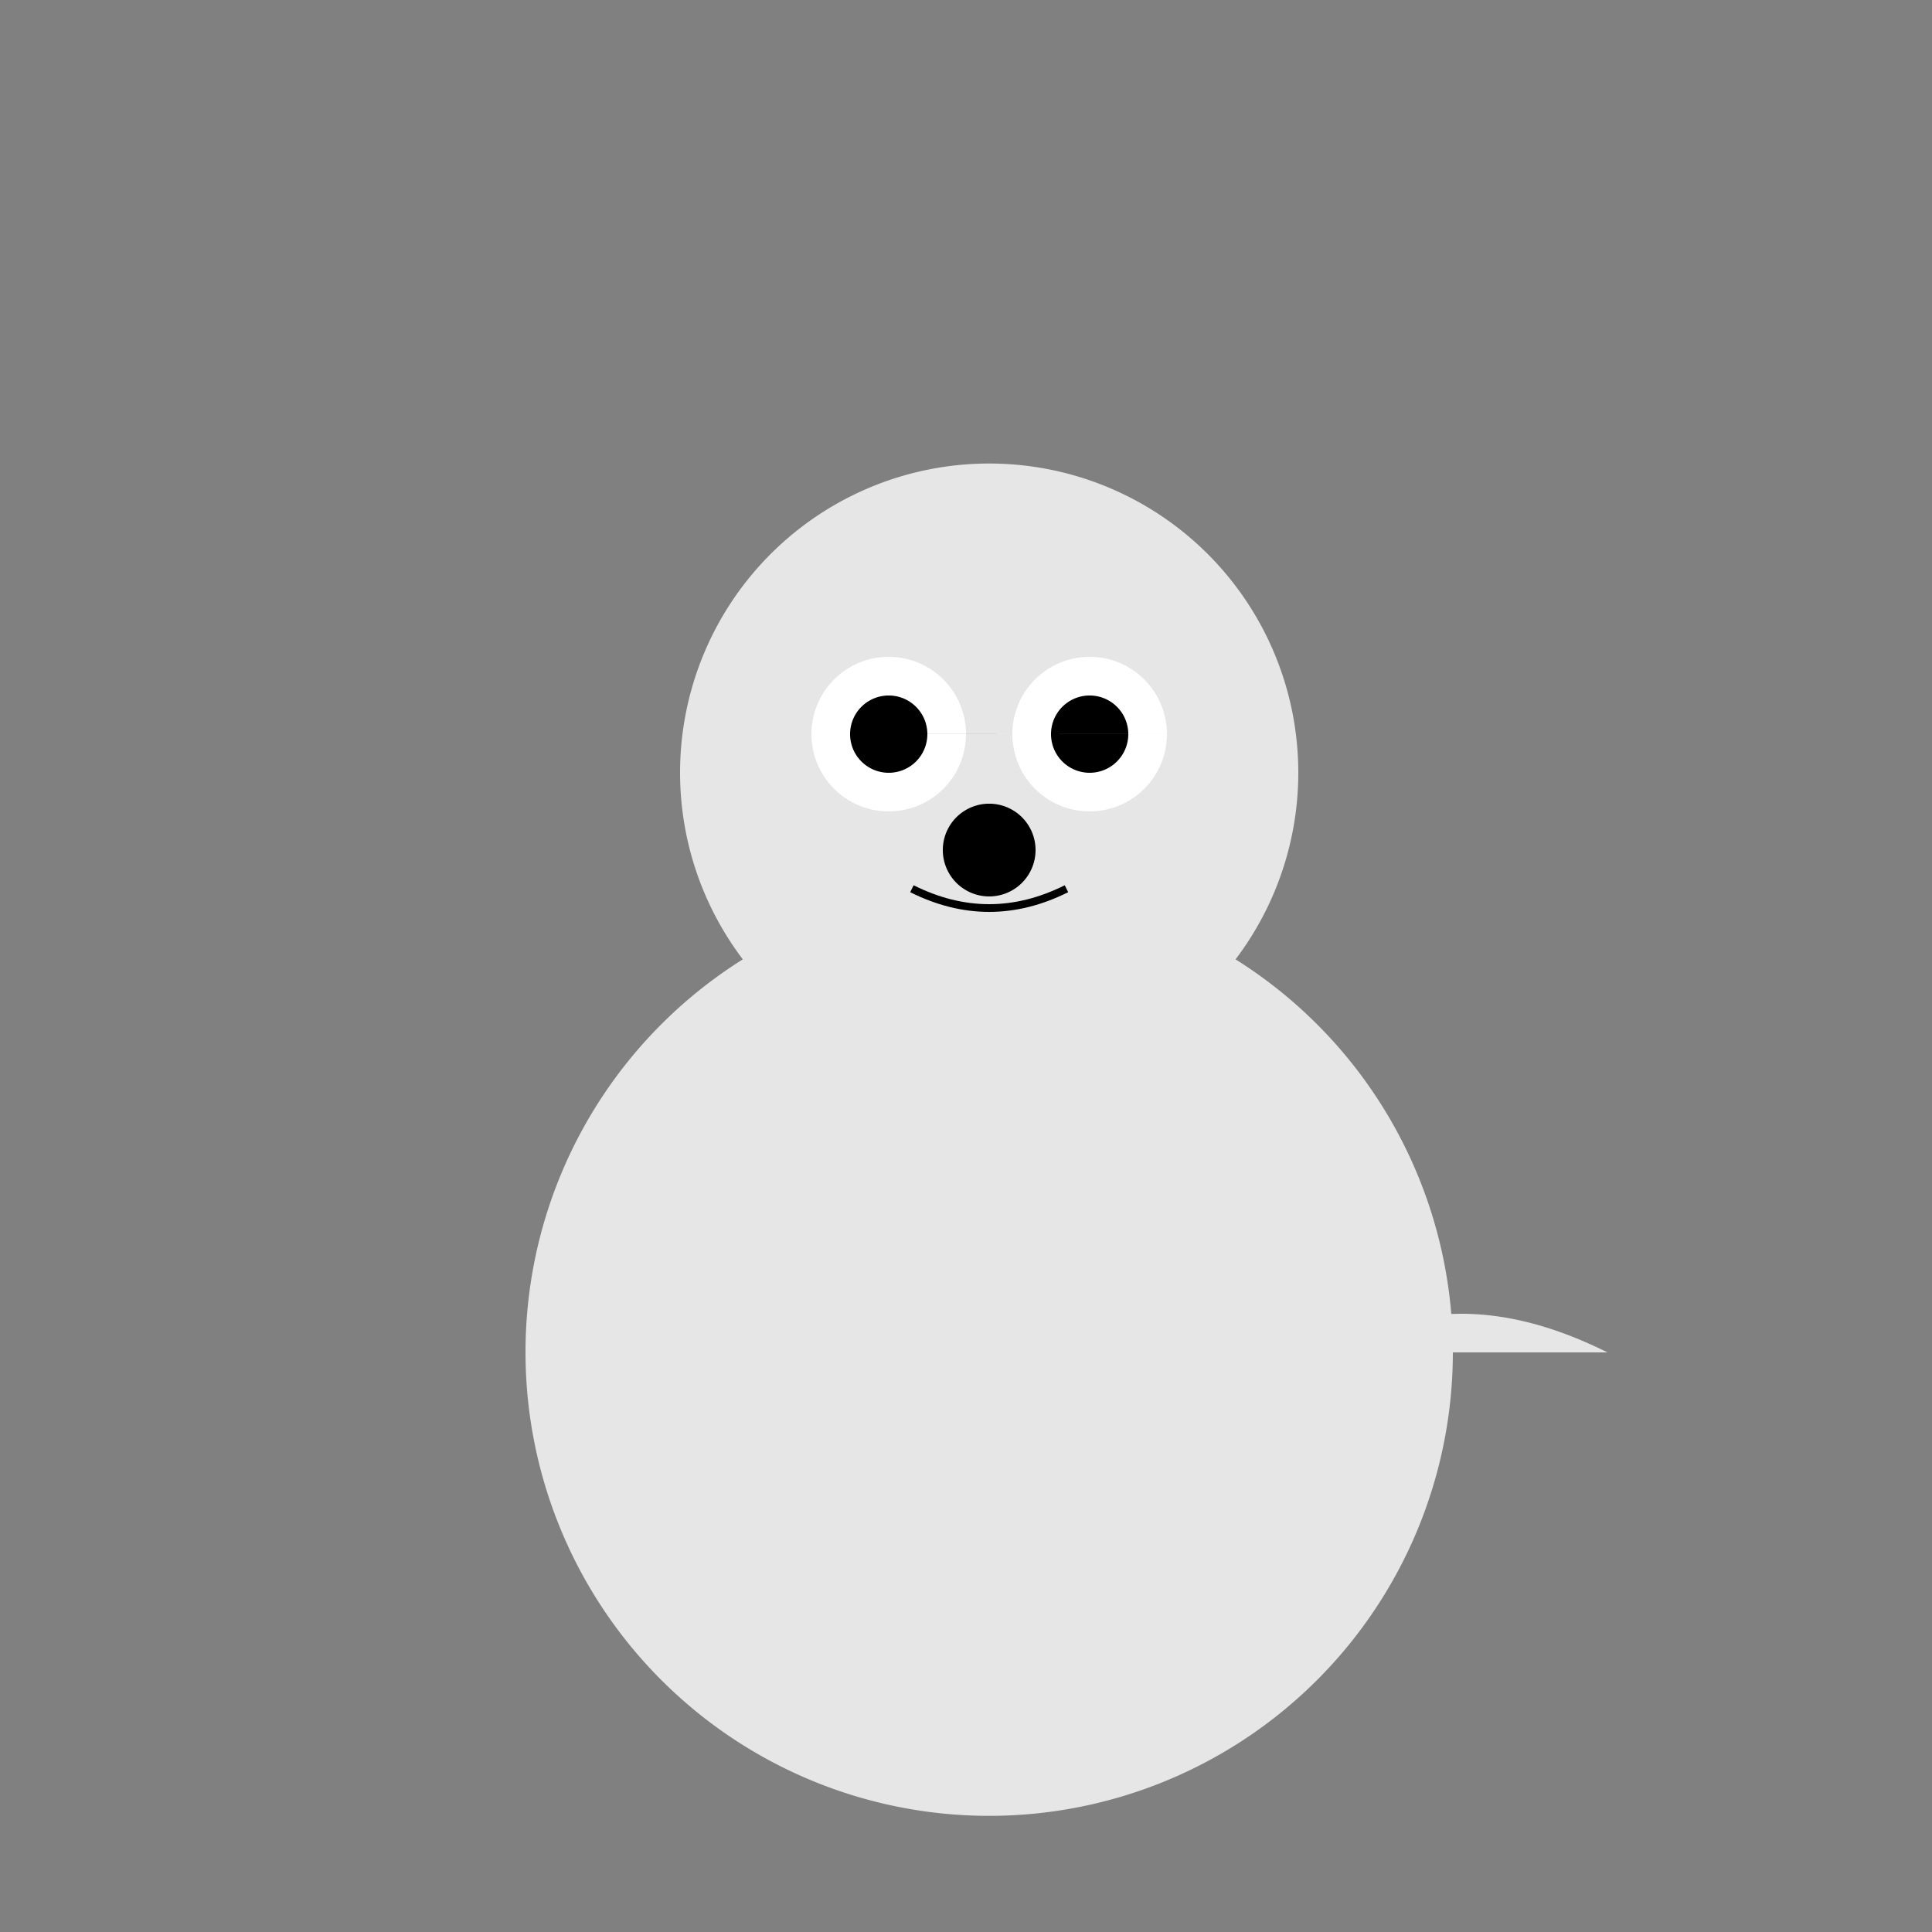
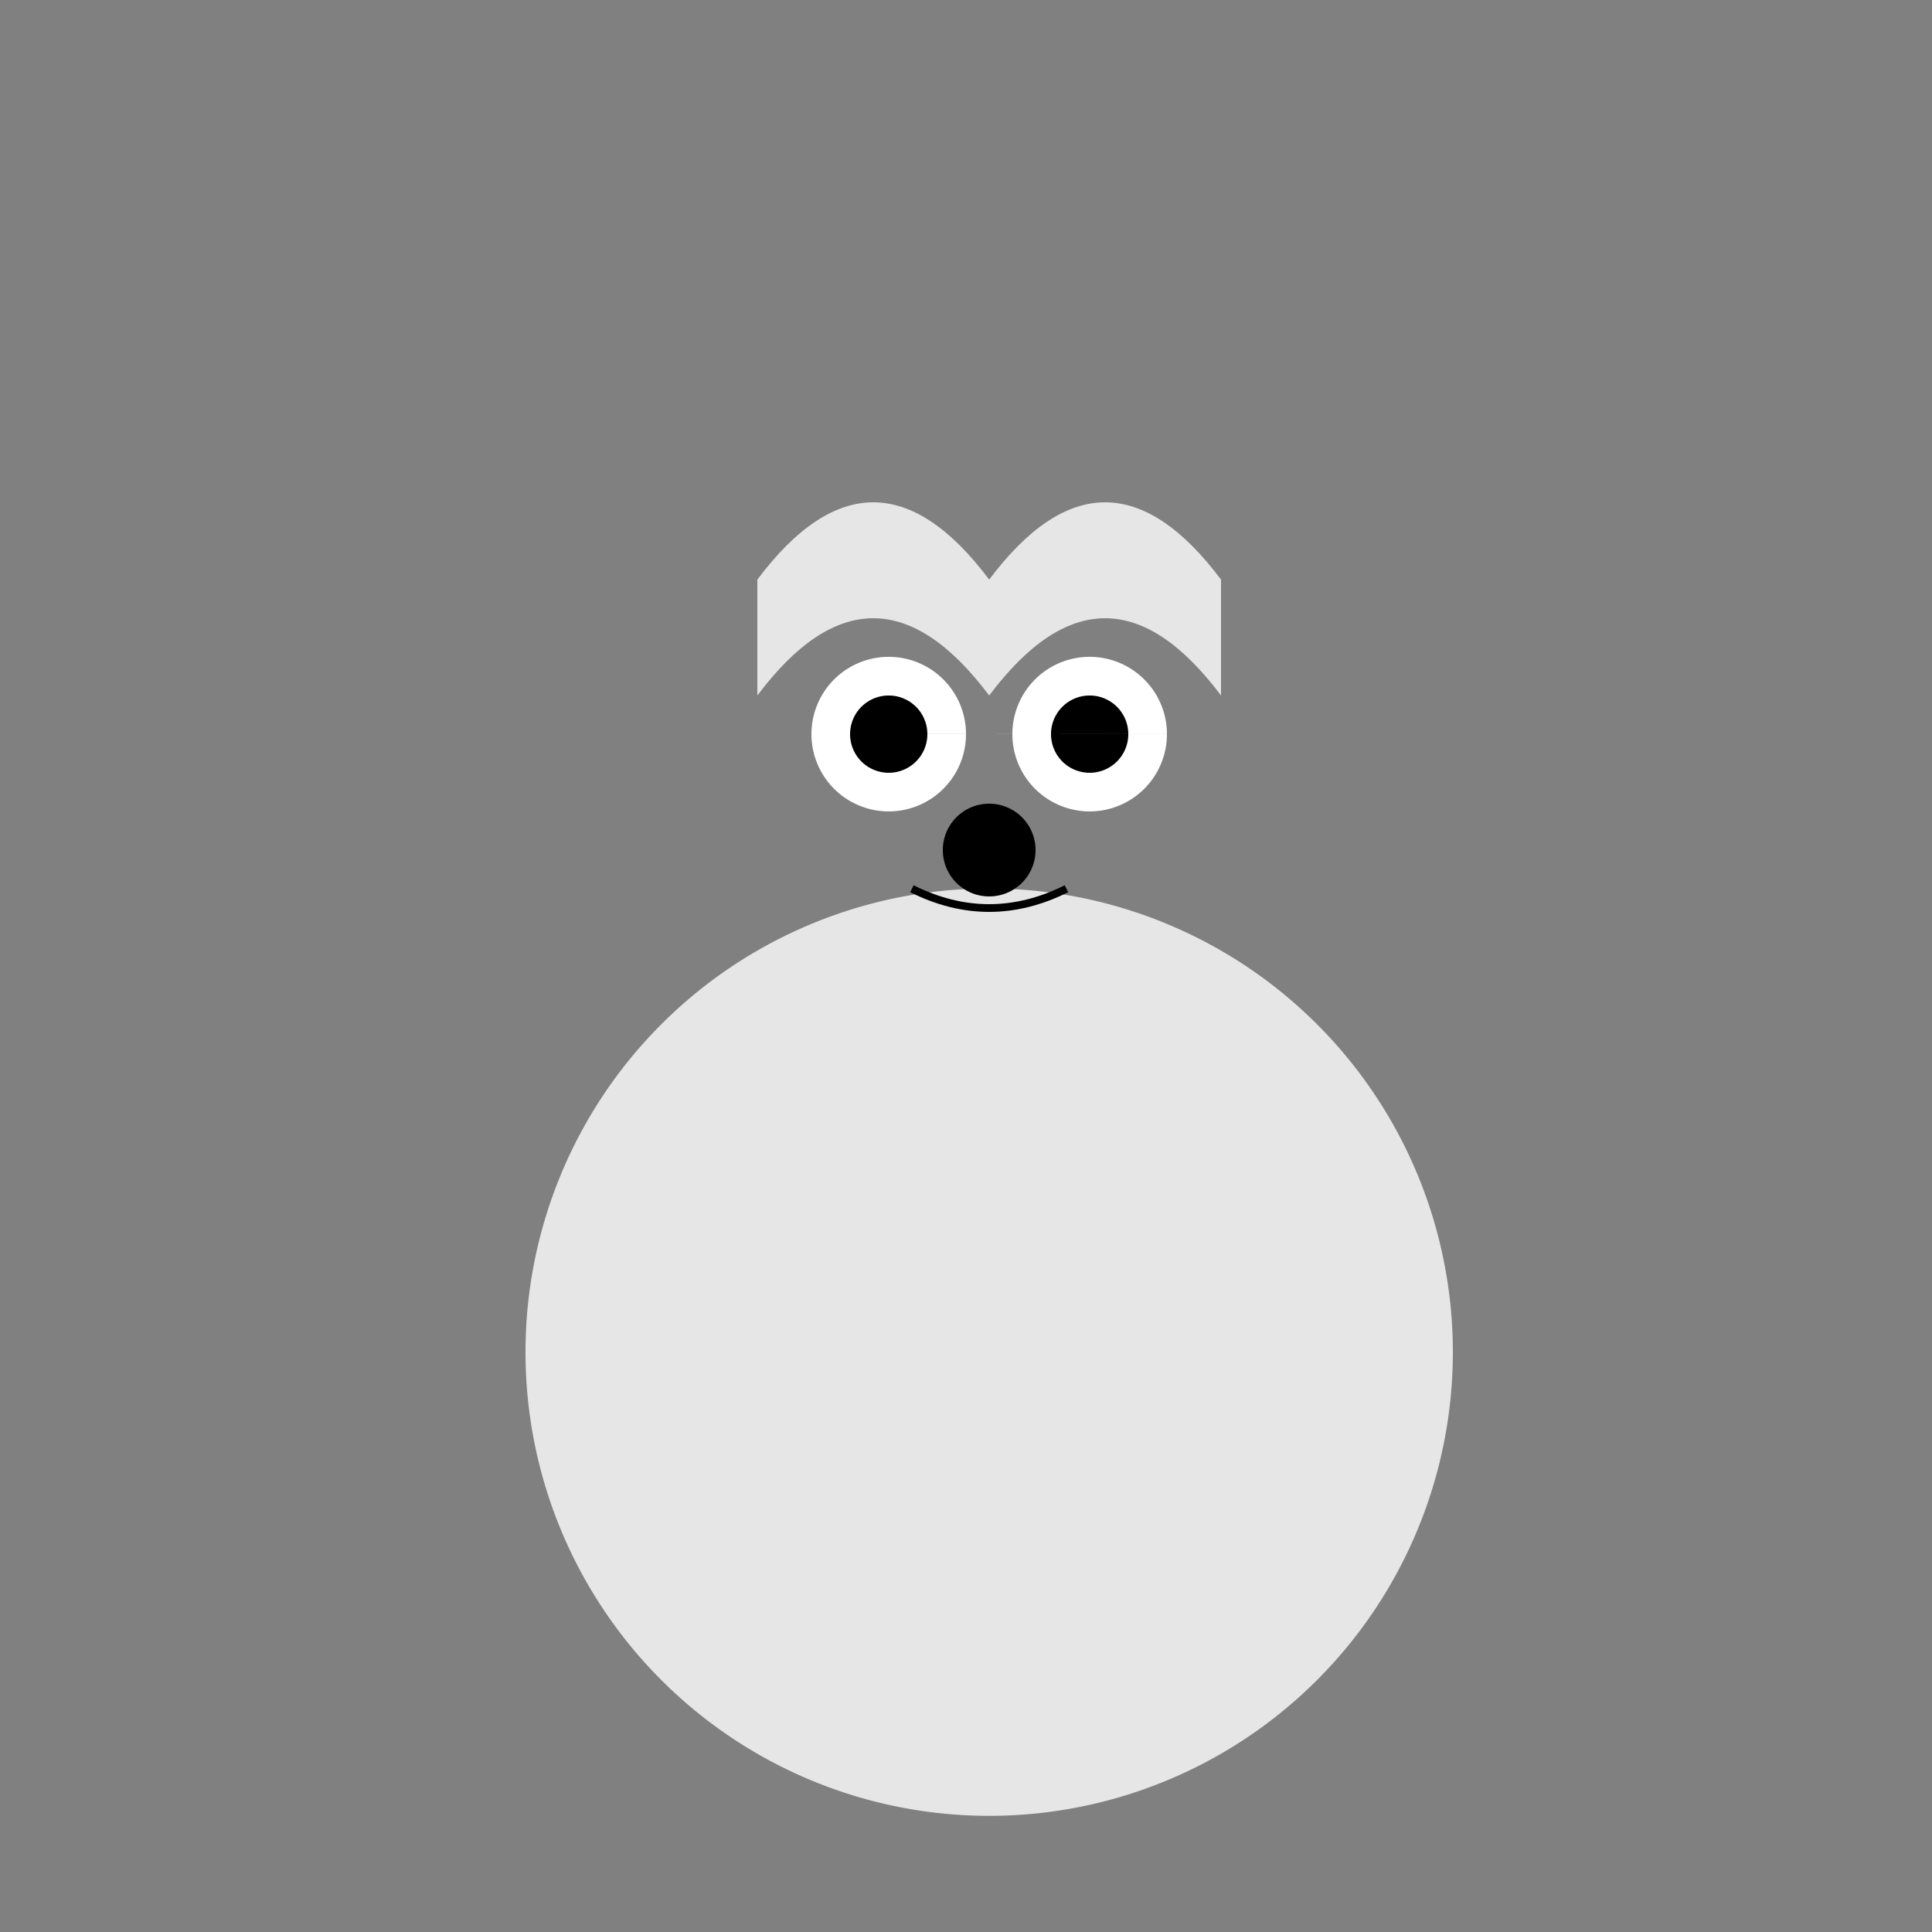
<svg xmlns="http://www.w3.org/2000/svg" width="500" height="500">
  <rect width="100%" height="100%" fill="#808080" stroke="none" />
  <defs />
  <g>
    <path fill="#e6e6e6" stroke="none" paint-order="stroke fill markers" d=" M 376 350 A 120 120 0 1 1 376 349.88" />
-     <path fill="#e6e6e6" stroke="none" paint-order="stroke fill markers" d=" M 336 200 A 80 80 0 1 1 336 199.92" />
    <path fill="white" stroke="none" paint-order="stroke fill markers" d=" M 250 190 A 20 20 0 1 1 250 189.98 L 302 190 A 20 20 0 1 1 302 189.98" />
    <path fill="black" stroke="none" paint-order="stroke fill markers" d=" M 240 190 A 10 10 0 1 1 240 189.99 L 292 190 A 10 10 0 1 1 292 189.99" />
    <path fill="black" stroke="none" paint-order="stroke fill markers" d=" M 268 220 A 12 12 0 1 1 268 219.988" />
    <path fill="none" stroke="black" paint-order="fill stroke markers" d=" M 236 230 Q 256 240 276 230" stroke-miterlimit="10" stroke-width="2" stroke-dasharray="" />
    <path fill="#e6e6e6" stroke="none" paint-order="stroke fill markers" d=" M 196 150 Q 226 110 256 150 Q 286 110 316 150 L 316 180 Q 286 140 256 180 Q 226 140 196 180" />
    <path fill="#e6e6e6" stroke="none" paint-order="stroke fill markers" d=" M 196 360 L 196 440 L 256 440 L 256 360" />
    <path fill="#e6e6e6" stroke="none" paint-order="stroke fill markers" d=" M 316 360 L 316 440 L 256 440 L 256 360" />
-     <path fill="#e6e6e6" stroke="none" paint-order="stroke fill markers" d=" M 416 350 Q 356 320 316 380 Q 276 440 236 380 Q 196 320 136 350 L 196 350" />
  </g>
</svg>